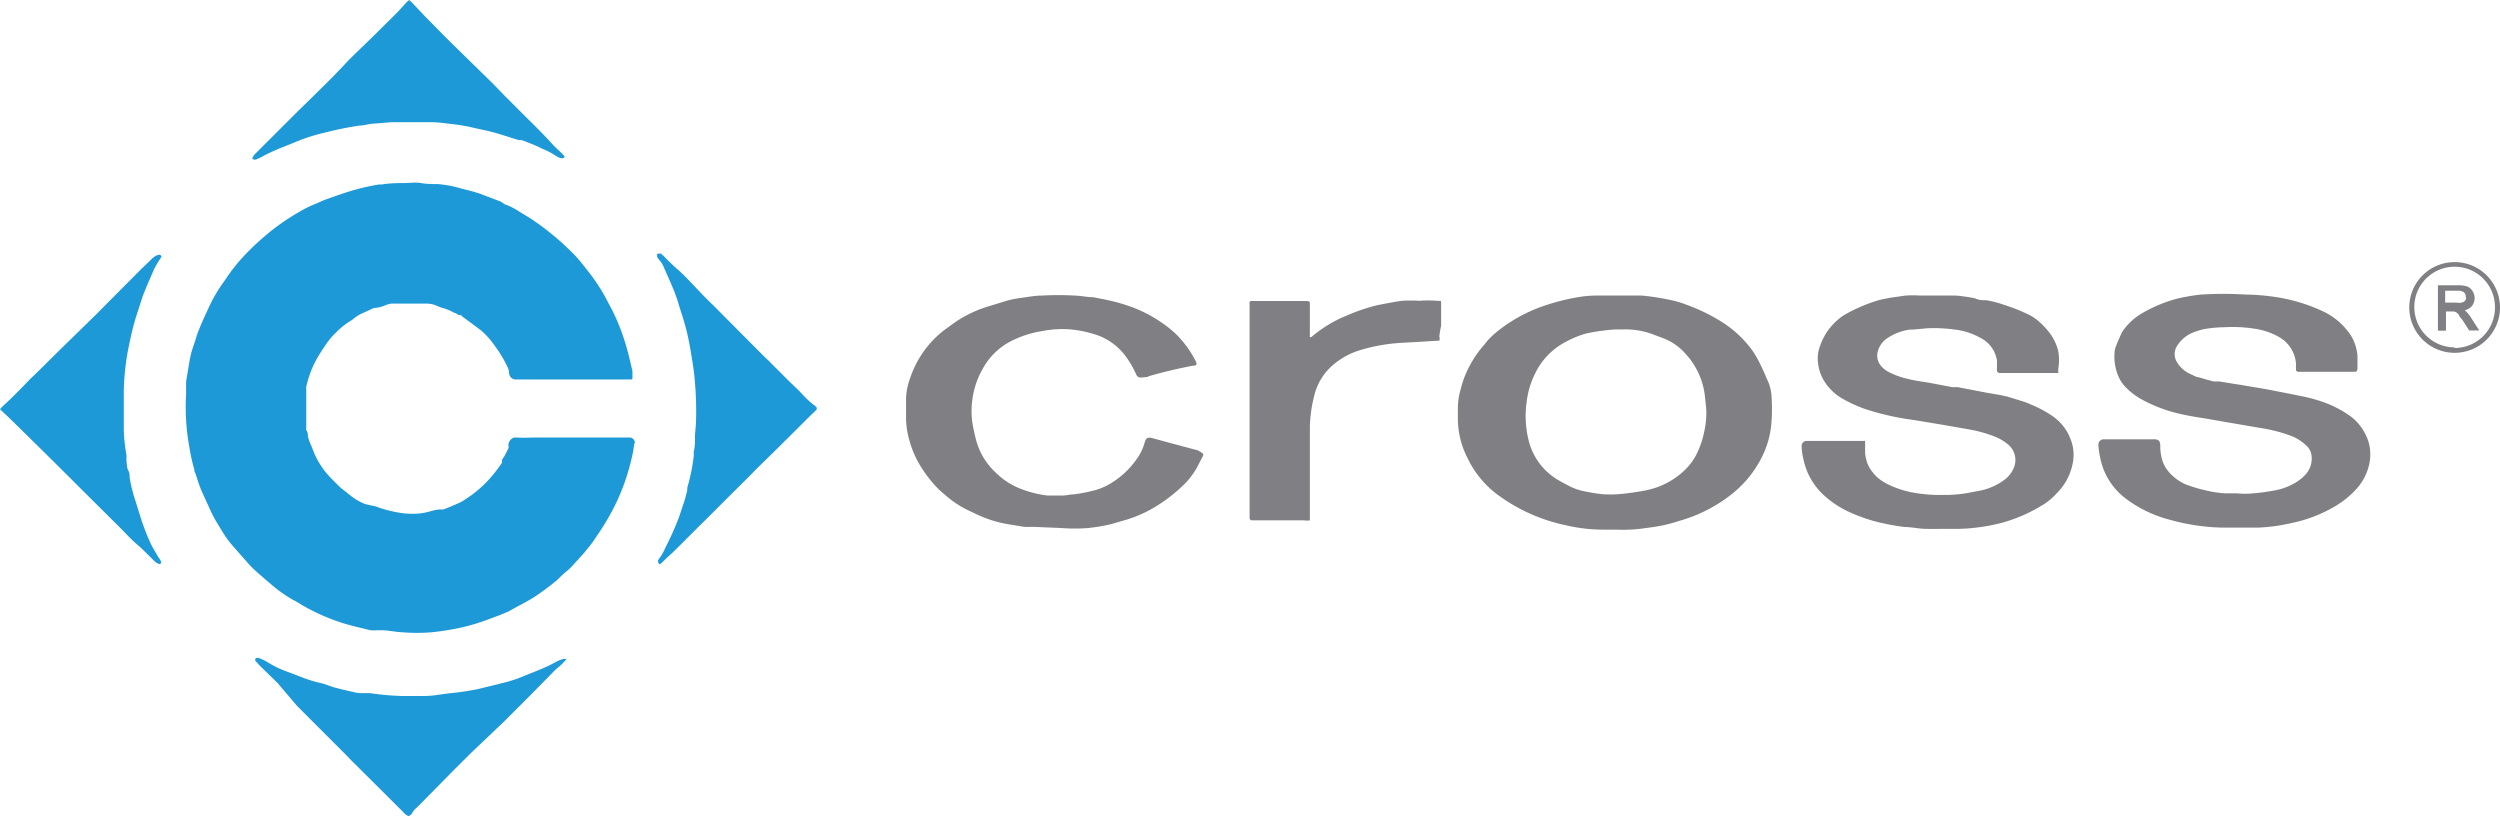
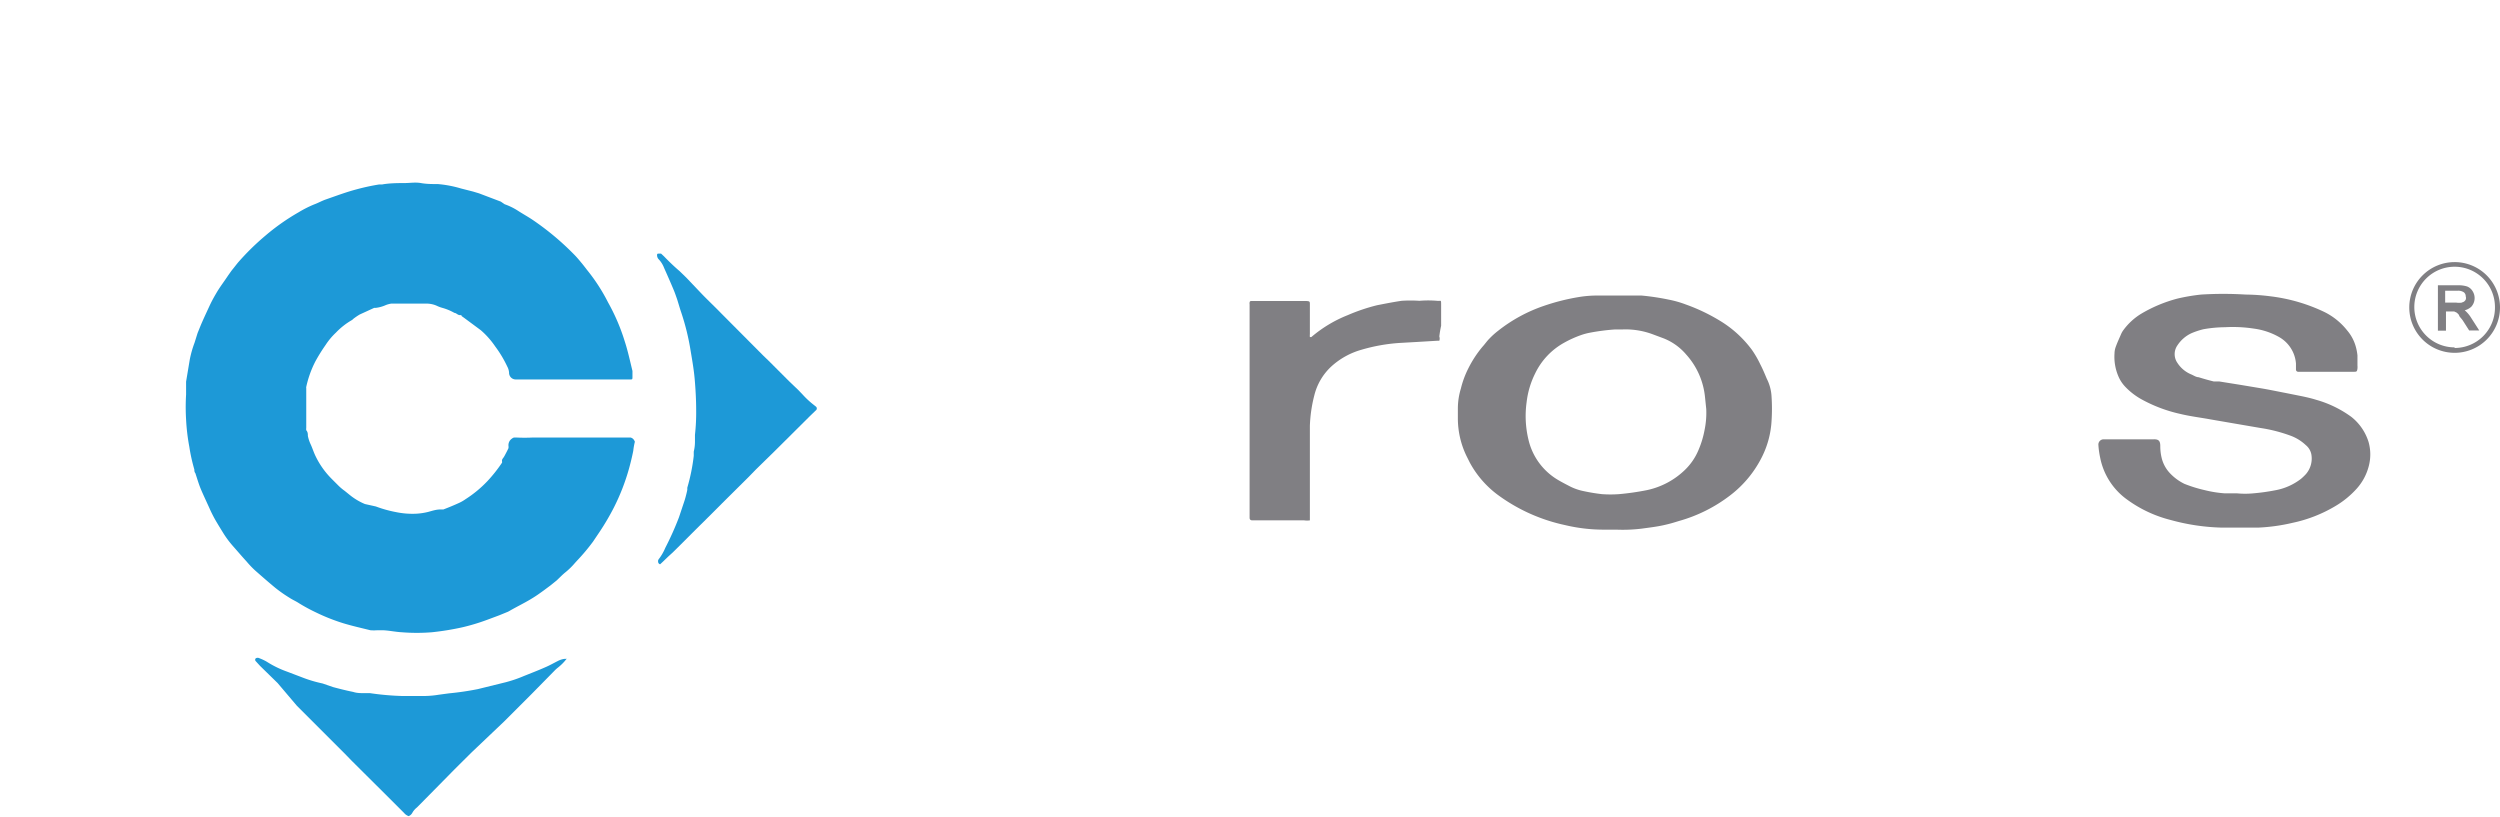
<svg xmlns="http://www.w3.org/2000/svg" viewBox="0 0 124 40.51">
  <defs>
    <clipPath id="a" transform="translate(0 0)">
      <rect width="124" height="40.51" fill="none" />
    </clipPath>
  </defs>
  <g clip-path="url(#a)">
    <g clip-path="url(#a)">
      <g>
        <path d="M31.27,21.7H26.45a8.22,8.22,0,0,1-.86,0h-.08a.22.22,0,0,0-.11.05.39.39,0,0,0-.18.36.45.45,0,0,1,0,.12c-.06.13-.13.26-.2.39s-.13.14-.12.26a.13.13,0,0,1,0,.07,7.19,7.19,0,0,1-.73.92,5.75,5.75,0,0,1-1.08.89,1.92,1.92,0,0,1-.31.18c-.26.12-.53.23-.79.33l-.16,0c-.2,0-.4.07-.59.12a3.11,3.11,0,0,1-.6.09,4,4,0,0,1-1-.08,6,6,0,0,1-1-.28L18.1,25a3.08,3.08,0,0,1-.74-.44l-.26-.21a2.52,2.52,0,0,1-.35-.3l-.31-.31a4.12,4.12,0,0,1-.8-1.14c-.09-.19-.15-.39-.24-.58a1.87,1.87,0,0,1-.13-.4c0-.09,0-.19-.08-.28a.5.5,0,0,1,0-.12c0-.29,0-.59,0-.88s0-.73,0-1.09a.13.13,0,0,1,0-.06,5.12,5.12,0,0,1,.45-1.26,8.63,8.63,0,0,1,.51-.82,3.3,3.3,0,0,1,.51-.61,3.51,3.51,0,0,1,.77-.61.39.39,0,0,0,.1-.08,3.37,3.37,0,0,1,.31-.21l.72-.33.08,0a1.69,1.69,0,0,0,.5-.14,1.25,1.25,0,0,1,.26-.07l.75,0c.36,0,.71,0,1.07,0a1.28,1.28,0,0,1,.43.1,1.72,1.72,0,0,0,.29.11,2.63,2.63,0,0,1,.6.25c.09,0,.16.11.27.11s.06,0,.09.05l.14.1.81.6a4.15,4.15,0,0,1,.71.8,5.72,5.72,0,0,1,.6,1,.75.75,0,0,1,.09.3.33.33,0,0,0,.36.34h3.73l1.78,0,.17,0c.06,0,.08,0,.08-.11s0-.21,0-.31c-.12-.49-.23-1-.38-1.46A9.89,9.89,0,0,0,30.16,15a9,9,0,0,0-1.05-1.62l-.17-.22c-.13-.16-.26-.32-.39-.46a13.46,13.46,0,0,0-2.08-1.76c-.26-.18-.54-.33-.8-.5a3.15,3.15,0,0,0-.64-.31L24.84,10l-1.08-.41-.3-.09-.59-.15a5.69,5.69,0,0,0-1.15-.22c-.28,0-.56,0-.84-.05s-.55,0-.82,0-.74,0-1.11.07H18.8a11,11,0,0,0-1.11.24c-.53.14-1,.32-1.55.51-.19.07-.37.17-.56.24a5.56,5.56,0,0,0-.77.39,10.78,10.78,0,0,0-1.66,1.17,12.29,12.29,0,0,0-1.36,1.34l-.31.39-.17.24c-.19.29-.4.56-.57.85s-.26.46-.37.7-.29.62-.42.93l-.15.37L9.65,17a5.12,5.12,0,0,0-.24.85l-.18,1.08c0,.12,0,.25,0,.37s0,.18,0,.27a10.26,10.26,0,0,0,0,1.24,10.15,10.15,0,0,0,.16,1.35,8.77,8.77,0,0,0,.25,1.13c0,.06,0,.12.05.18.09.27.17.55.28.81s.28.62.42.93c.07.16.15.32.23.47s.28.48.43.72a4.76,4.76,0,0,0,.5.68c.23.26.45.52.68.77a4.62,4.62,0,0,0,.43.45c.33.29.66.58,1,.86a6.76,6.76,0,0,0,.7.49c.15.1.32.17.47.27a8.68,8.68,0,0,0,.85.46,9.51,9.51,0,0,0,1.37.54c.43.13.88.23,1.32.34a2.21,2.21,0,0,0,.35,0l.21,0c.32,0,.64.08,1,.1a9.27,9.27,0,0,0,1.49,0,13.18,13.18,0,0,0,1.53-.25,10.11,10.11,0,0,0,1.22-.37l.59-.22.44-.18.09-.05c.33-.19.68-.36,1-.55s.45-.29.66-.44l.35-.26.31-.25c.14-.13.28-.28.43-.4a3.55,3.55,0,0,0,.48-.47l.11-.12a9.85,9.85,0,0,0,.78-.93l.35-.52a12.14,12.14,0,0,0,.68-1.16,10.51,10.51,0,0,0,.76-1.95c.08-.29.15-.58.21-.88a3.25,3.25,0,0,1,.08-.45C31.44,21.78,31.36,21.72,31.27,21.7Z" transform="translate(0 0)" fill="#1d99d7" />
        <path d="M87.63,18.78c-.1-.24-.2-.48-.32-.71a5,5,0,0,0-.41-.71,5.52,5.52,0,0,0-1.59-1.45,9.13,9.13,0,0,0-1.7-.81,5.12,5.12,0,0,0-.85-.24,11.85,11.85,0,0,0-1.33-.2c-.47,0-1,0-1.43,0h-.67a5.54,5.54,0,0,0-1,.07,10.67,10.67,0,0,0-1.75.44,7.62,7.62,0,0,0-2.29,1.25,3.79,3.79,0,0,0-.42.38c-.12.12-.22.27-.34.4a5.48,5.48,0,0,0-.7,1.07,4.65,4.65,0,0,0-.37,1,3.42,3.42,0,0,0-.15,1c0,.15,0,.31,0,.46a4.29,4.29,0,0,0,.43,1.89l.16.32a4.89,4.89,0,0,0,1.37,1.59A8.7,8.7,0,0,0,77.43,26l.22.05a8.24,8.24,0,0,0,2,.22h.5a7.83,7.83,0,0,0,1.28-.05c.36-.05.72-.09,1.08-.17s.51-.13.77-.21a7.47,7.47,0,0,0,2.55-1.28,5.47,5.47,0,0,0,1.58-1.93,4.55,4.55,0,0,0,.46-1.77,9.14,9.14,0,0,0,0-1.17A2.2,2.2,0,0,0,87.63,18.78Zm-3.08,2.53a4.65,4.65,0,0,1-.3,1,2.94,2.94,0,0,1-.68,1,3.86,3.86,0,0,1-1.88,1,12.92,12.92,0,0,1-1.39.2,5.89,5.89,0,0,1-.84,0,9.09,9.09,0,0,1-.91-.15,2.66,2.66,0,0,1-.67-.23c-.21-.11-.41-.21-.61-.33a3.14,3.14,0,0,1-1.46-2,5,5,0,0,1-.09-1.85,4.28,4.28,0,0,1,.43-1.44A3.44,3.44,0,0,1,77.58,17a5.28,5.28,0,0,1,.84-.38,3,3,0,0,1,.45-.12,10.42,10.42,0,0,1,1.25-.16h.38a3.85,3.85,0,0,1,1.5.25l.51.19a2.84,2.84,0,0,1,1.13.81,3.69,3.69,0,0,1,.93,2.12l.06.58A4.2,4.2,0,0,1,84.55,21.31Z" transform="translate(0 0)" fill="#807f83" />
-         <path d="M101.75,20.6a5.78,5.78,0,0,0-1-.53,3.8,3.8,0,0,0-.47-.18l-.72-.22-.31-.07-.7-.12-1.46-.28-.27,0L95.77,19c-.39-.07-.77-.11-1.15-.21a3.91,3.91,0,0,1-1-.37,1.22,1.22,0,0,1-.36-.32.79.79,0,0,1-.12-.68,1.14,1.14,0,0,1,.51-.67,2.58,2.58,0,0,1,1.07-.4c.3,0,.61-.05.92-.07a7.53,7.53,0,0,1,1.34.07,3.34,3.34,0,0,1,1.27.42,1.51,1.51,0,0,1,.8,1.12l0,.33a.76.76,0,0,0,0,.15.13.13,0,0,0,.14.13h.13l1.13,0c.48,0,.95,0,1.43,0h.21c0-.08,0-.14,0-.2a2.61,2.61,0,0,0,0-.88,2.46,2.46,0,0,0-.43-.91,4,4,0,0,0-.48-.52,2.36,2.36,0,0,0-.59-.4,9,9,0,0,0-1.25-.49,4.81,4.81,0,0,0-.83-.21c-.18,0-.36,0-.54-.09A7.62,7.62,0,0,0,97,14.66c-.58,0-1.16,0-1.74,0a6.3,6.3,0,0,0-.75,0l-.77.11-.49.1a7.93,7.93,0,0,0-1.7.71,2.19,2.19,0,0,0-.46.34,2.91,2.91,0,0,0-.81,1.23,1.65,1.65,0,0,0-.12.66,2.2,2.2,0,0,0,.53,1.38,2.51,2.51,0,0,0,.71.59,6.64,6.64,0,0,0,1.12.51,13.12,13.12,0,0,0,2.39.54l1.45.24,1.26.22a6.49,6.49,0,0,1,1.43.41,2.46,2.46,0,0,1,.53.33,1,1,0,0,1,.29,1.21,1.42,1.42,0,0,1-.51.6,3,3,0,0,1-1.07.48l-.74.14a6.59,6.59,0,0,1-1.09.09c-.15,0-.31,0-.46,0a8.72,8.72,0,0,1-.88-.08A5,5,0,0,1,94,24.18a3.65,3.65,0,0,1-.53-.25,2,2,0,0,1-.81-.86,2,2,0,0,1-.15-.59c0-.17,0-.33,0-.5s0-.1-.1-.11H89.6a.25.25,0,0,0-.24.24,2.84,2.84,0,0,0,.09.66,3.32,3.32,0,0,0,1,1.78,4.84,4.84,0,0,0,1.35.88,7.91,7.91,0,0,0,1.49.5,11.65,11.65,0,0,0,1.18.21c.33,0,.67.08,1,.09s.88,0,1.32,0a8.1,8.1,0,0,0,1.3-.07,8.76,8.76,0,0,0,1.24-.24,7.63,7.63,0,0,0,1.88-.81,3.09,3.09,0,0,0,.8-.64,2.84,2.84,0,0,0,.81-1.56,2.12,2.12,0,0,0,0-.71A2.46,2.46,0,0,0,101.75,20.6Z" transform="translate(0 0)" fill="#807f83" />
        <path d="M116.63,20.68a5.47,5.47,0,0,0-1.75-.85c-.22-.07-.44-.12-.67-.17l-.8-.16c-.42-.08-.84-.17-1.26-.24s-.72-.12-1.08-.18l-1-.16-.27,0q-.37-.09-.75-.21c-.13,0-.26-.1-.39-.15A1.49,1.49,0,0,1,108,18a.76.76,0,0,1,0-.87,1.67,1.67,0,0,1,.69-.6,3.84,3.84,0,0,1,.6-.2,6.36,6.36,0,0,1,1.07-.1,6.92,6.92,0,0,1,1.44.07,3.44,3.44,0,0,1,1.23.41,1.66,1.66,0,0,1,.85,1.32c0,.1,0,.21,0,.31a.11.11,0,0,0,.12.1h.21l.19,0h.92l1.43,0c.13,0,.16,0,.18-.16a.76.76,0,0,0,0-.15c0-.17,0-.34,0-.5a2.66,2.66,0,0,0-.07-.39,2.1,2.1,0,0,0-.44-.85,3.31,3.31,0,0,0-1.12-.91,8.57,8.57,0,0,0-2.66-.78,10.52,10.52,0,0,0-1.26-.09,17.91,17.91,0,0,0-2.2,0,9.38,9.38,0,0,0-1.18.2,7,7,0,0,0-1.81.76,3.09,3.09,0,0,0-.86.79,1.08,1.08,0,0,0-.11.18c-.09.21-.19.42-.27.64a1,1,0,0,0-.07.35,2.45,2.45,0,0,0,.19,1.13,1.72,1.72,0,0,0,.33.51,3.38,3.38,0,0,0,.79.62,7.2,7.2,0,0,0,1.95.74c.49.12,1,.18,1.49.27l1.16.2,1.34.23a7.48,7.48,0,0,1,1.48.38,2.21,2.21,0,0,1,.76.47.78.78,0,0,1,.27.44,1.18,1.18,0,0,1-.27,1,2.61,2.61,0,0,1-.24.23,2.94,2.94,0,0,1-1.29.57,10,10,0,0,1-1.08.15,4.25,4.25,0,0,1-.8,0l-.61,0a5.74,5.74,0,0,1-1-.16,6.71,6.71,0,0,1-1-.31,2.46,2.46,0,0,1-.74-.55,1.67,1.67,0,0,1-.39-.73,2.46,2.46,0,0,1-.07-.6c0-.26-.09-.34-.34-.33l-1.2,0h-1.26a.26.26,0,0,0-.27.28,4.48,4.48,0,0,0,.09.64,3.35,3.35,0,0,0,1.35,2.08,6.24,6.24,0,0,0,2.14,1,10.41,10.41,0,0,0,2.55.38l1.62,0h.17a9.13,9.13,0,0,0,1.72-.24,6.91,6.91,0,0,0,2.1-.82,4.49,4.49,0,0,0,1.07-.87,2.66,2.66,0,0,0,.59-1.08,2.27,2.27,0,0,0,0-1.24A2.55,2.55,0,0,0,116.63,20.68Z" transform="translate(0 0)" fill="#807f83" />
-         <path d="M59.42,22.34l-1.72-.46-.55-.15c-.23-.06-.31,0-.37.2,0,0,0,0,0,0a2.41,2.41,0,0,1-.38.81A4.21,4.21,0,0,1,55.05,24a3,3,0,0,1-.69.3,8.09,8.09,0,0,1-1.09.22c-.2,0-.39.06-.58.06s-.49,0-.73,0a5.43,5.43,0,0,1-1.32-.33,3.56,3.56,0,0,1-1.23-.79,3.39,3.39,0,0,1-1-1.65q-.11-.42-.18-.84a4,4,0,0,1,0-1.15,4.08,4.08,0,0,1,.51-1.52A3.31,3.31,0,0,1,50,17a5.12,5.12,0,0,1,1.7-.58,5.05,5.05,0,0,1,1.4-.08,5.78,5.78,0,0,1,1.37.3,3,3,0,0,1,1.34,1,4.63,4.63,0,0,1,.52.88c.07.15.11.23.36.2s.19,0,.29-.06c.72-.21,1.45-.38,2.18-.52.22,0,.22-.09.13-.26a5.29,5.29,0,0,0-.92-1.27c-.11-.11-.24-.22-.36-.32a6.81,6.81,0,0,0-2.19-1.17,9.57,9.57,0,0,0-1.2-.3l-.41-.08c-.3,0-.6-.07-.9-.08a14.59,14.59,0,0,0-1.62,0c-.35,0-.7.07-1,.11a5.4,5.4,0,0,0-.7.13l-.88.27a6.13,6.13,0,0,0-1.72.8l-.54.39a5,5,0,0,0-1.09,1.15,5.08,5.08,0,0,0-.63,1.28,3.15,3.15,0,0,0-.19,1c0,.33,0,.66,0,1a4.15,4.15,0,0,0,.18,1.1,4.85,4.85,0,0,0,.66,1.42,6.14,6.14,0,0,0,.82,1l.35.3A4.8,4.8,0,0,0,48,25.3c.25.12.49.24.74.34A5.74,5.74,0,0,0,50,26l.79.13a3,3,0,0,0,.42,0l1.43.06a8.58,8.58,0,0,0,1.34,0A9.1,9.1,0,0,0,55.1,26l.83-.24a6.5,6.5,0,0,0,1.32-.59,7.77,7.77,0,0,0,1.33-1,3.76,3.76,0,0,0,.8-1l.3-.58a.64.64,0,0,0,0-.07.48.48,0,0,0-.11-.09Z" transform="translate(0 0)" fill="#807f83" />
        <path d="M71.48,16.16c0-.33,0-.66,0-1s0-.21-.2-.24a5.18,5.18,0,0,0-.88,0,6.49,6.49,0,0,0-.88,0c-.41.06-.81.14-1.22.22a9.16,9.16,0,0,0-1.45.49,6.42,6.42,0,0,0-1.81,1.09l-.07,0a.8.8,0,0,1,0-.15c0-.15,0-.31,0-.46,0-.32,0-.64,0-1,0-.15,0-.17-.17-.18H62.57l-.31,0h-.21s-.06,0-.07.07a.34.34,0,0,0,0,.1v9.7c0,.27,0,.55,0,.82v.06c0,.09.05.13.14.13h2.57a.94.94,0,0,0,.28,0V25c0-.77,0-1.54,0-2.31v-.27c0-.43,0-.87,0-1.3a7,7,0,0,1,.22-1.51,2.9,2.9,0,0,1,.84-1.43,3.72,3.72,0,0,1,1.49-.83,8.71,8.71,0,0,1,1.9-.34l.88-.05,1-.06h.09a.32.32,0,0,0,0-.21A4.89,4.89,0,0,1,71.48,16.16Z" transform="translate(0 0)" fill="#807f83" />
        <path d="M28,32.68a1,1,0,0,0-.34.11c-.2.1-.39.21-.6.3-.38.17-.78.32-1.17.48a6.41,6.41,0,0,1-.81.27l-1.38.34a14.09,14.09,0,0,1-1.43.21l-.52.07a4.48,4.48,0,0,1-.63.06l-.57,0h-.4l-.25,0a13.52,13.52,0,0,1-1.55-.14l-.27,0c-.19,0-.38,0-.56-.06-.35-.07-.7-.16-1-.24L16,33.9a6.48,6.48,0,0,1-1.06-.32l-.71-.27a4.94,4.94,0,0,1-1-.49,2.37,2.37,0,0,0-.36-.17.19.19,0,0,0-.18,0,.1.1,0,0,0,0,.15l.21.23.87.85L14.72,35l1.38,1.38,1,1,.35.36,1.89,1.88.7.7a.51.51,0,0,0,.23.16.37.37,0,0,0,.19-.18.88.88,0,0,1,.22-.25l.12-.12,1.43-1.45c.38-.39.77-.77,1.16-1.16L25,35.79l1.38-1.38,1.12-1.14a1.54,1.54,0,0,1,.19-.17,2.46,2.46,0,0,0,.42-.43A.35.35,0,0,1,28,32.68Z" transform="translate(0 0)" fill="#1d99d7" />
-         <path d="M6.33,17.47c.1-.5.2-1,.34-1.49.08-.29.18-.58.27-.86s.15-.47.24-.69.21-.5.32-.75.13-.31.21-.46.2-.32.3-.49a.11.11,0,0,0-.14-.09.46.46,0,0,0-.19.08.84.84,0,0,0-.18.15L7,13.35,5.18,15.18c-.19.19-.38.39-.58.58l-1.74,1.7-.12.12-.94.93c-.13.13-.27.25-.39.38-.39.4-.78.81-1.19,1.18A2.39,2.39,0,0,0,0,20.3l.47.44,1.72,1.69,1.21,1.2.58.58,1.85,1.84c.36.35.69.73,1.08,1.05l.08.07.64.63a.69.69,0,0,0,.22.16A.1.1,0,0,0,8,27.9a.81.81,0,0,0-.15-.27c-.13-.23-.28-.46-.39-.7a11.35,11.35,0,0,1-.53-1.41c-.1-.31-.19-.62-.29-.92a9,9,0,0,1-.21-.9c0-.12,0-.25-.07-.37s-.07-.34-.09-.51a2.51,2.51,0,0,0,0-.27,7.81,7.81,0,0,1-.13-1.27c0-.3,0-.6,0-.9s0-.7,0-1.05A12.79,12.79,0,0,1,6.33,17.47Z" transform="translate(0 0)" fill="#1d99d7" />
-         <path d="M12.7,7.91l.21-.09a6.77,6.77,0,0,1,.66-.33c.33-.15.66-.27,1-.41a9,9,0,0,1,1.57-.51,16.66,16.66,0,0,1,1.68-.34c.21,0,.41-.07.62-.09l1-.08c.3,0,.6,0,.9,0l1,0c.46,0,.92.08,1.38.13l.47.08.53.12.37.08c.56.12,1.1.32,1.65.48l.14,0c.35.13.69.26,1,.42a4,4,0,0,1,.74.39.53.53,0,0,0,.3.09A.09.09,0,0,0,28,7.76a1.54,1.54,0,0,0-.17-.19c-.14-.14-.29-.26-.42-.41-.43-.47-.88-.92-1.34-1.37l-1-1-.64-.66L22.59,2.33c-.51-.5-1-1-1.51-1.52L20.4.09,20.29,0l-.12.11L19.7.62,18.58,1.73c-.44.44-.9.86-1.34,1.31-.92,1-1.87,1.88-2.8,2.81L12.72,7.57a.78.78,0,0,0-.21.29A.18.18,0,0,0,12.7,7.91Z" transform="translate(0 0)" fill="#1d99d7" />
        <path d="M40.26,20a4.37,4.37,0,0,1-.44-.42l-.22-.23-.47-.45-1-1-.27-.26-2.09-2.1c-.31-.32-.64-.63-.95-.95l-.78-.82-.33-.32c-.27-.23-.53-.48-.78-.74l-.14-.13-.12,0c-.05,0-.08,0-.08.08a.3.3,0,0,0,.1.22,1.33,1.33,0,0,1,.25.41c.16.36.32.72.47,1.08.06.14.11.29.16.43s.14.47.22.7a11.81,11.81,0,0,1,.47,1.93c.08.47.16.94.2,1.41s.07,1,.07,1.51a10,10,0,0,1-.06,1.22c0,.12,0,.24,0,.35a2,2,0,0,1-.06.48c0,.07,0,.14,0,.21a9.41,9.41,0,0,1-.32,1.58s0,.07,0,.1-.08.37-.14.55-.18.54-.27.81A14.82,14.82,0,0,1,33,27.17a2.5,2.5,0,0,1-.3.53.24.24,0,0,0-.06.11c0,.07,0,.14.1.18l.14-.13.27-.26.22-.2c.52-.51,1-1,1.55-1.54l.89-.89,1.31-1.3.38-.39.93-.91,1.65-1.64.09-.09.29-.28a.12.12,0,0,0,0-.2Z" transform="translate(0 0)" fill="#1d99d7" />
        <path d="M121.75,13A2.25,2.25,0,1,0,124,15.28,2.25,2.25,0,0,0,121.75,13Zm0,4.23a2,2,0,1,1,2-2A2,2,0,0,1,121.75,17.26Z" transform="translate(0 0)" fill="#807f83" />
        <path d="M122.25,15.39l0,0a.75.75,0,0,0,.33-.18.64.64,0,0,0,.06-.77.55.55,0,0,0-.27-.23,1.36,1.36,0,0,0-.45-.06h-1v2.25h.4v-.95h.41l.11.05a.52.52,0,0,1,.13.13c0,.07.12.16.2.29l.3.47h.5l-.43-.67A1.53,1.53,0,0,0,122.25,15.39Zm-.14-.38a1,1,0,0,1-.28,0h-.55v-.59h.62a.5.5,0,0,1,.31.08.25.25,0,0,1,.09.2.24.24,0,0,1,0,.16A.25.25,0,0,1,122.11,15Z" transform="translate(0 0)" fill="#807f83" />
      </g>
    </g>
  </g>
</svg>